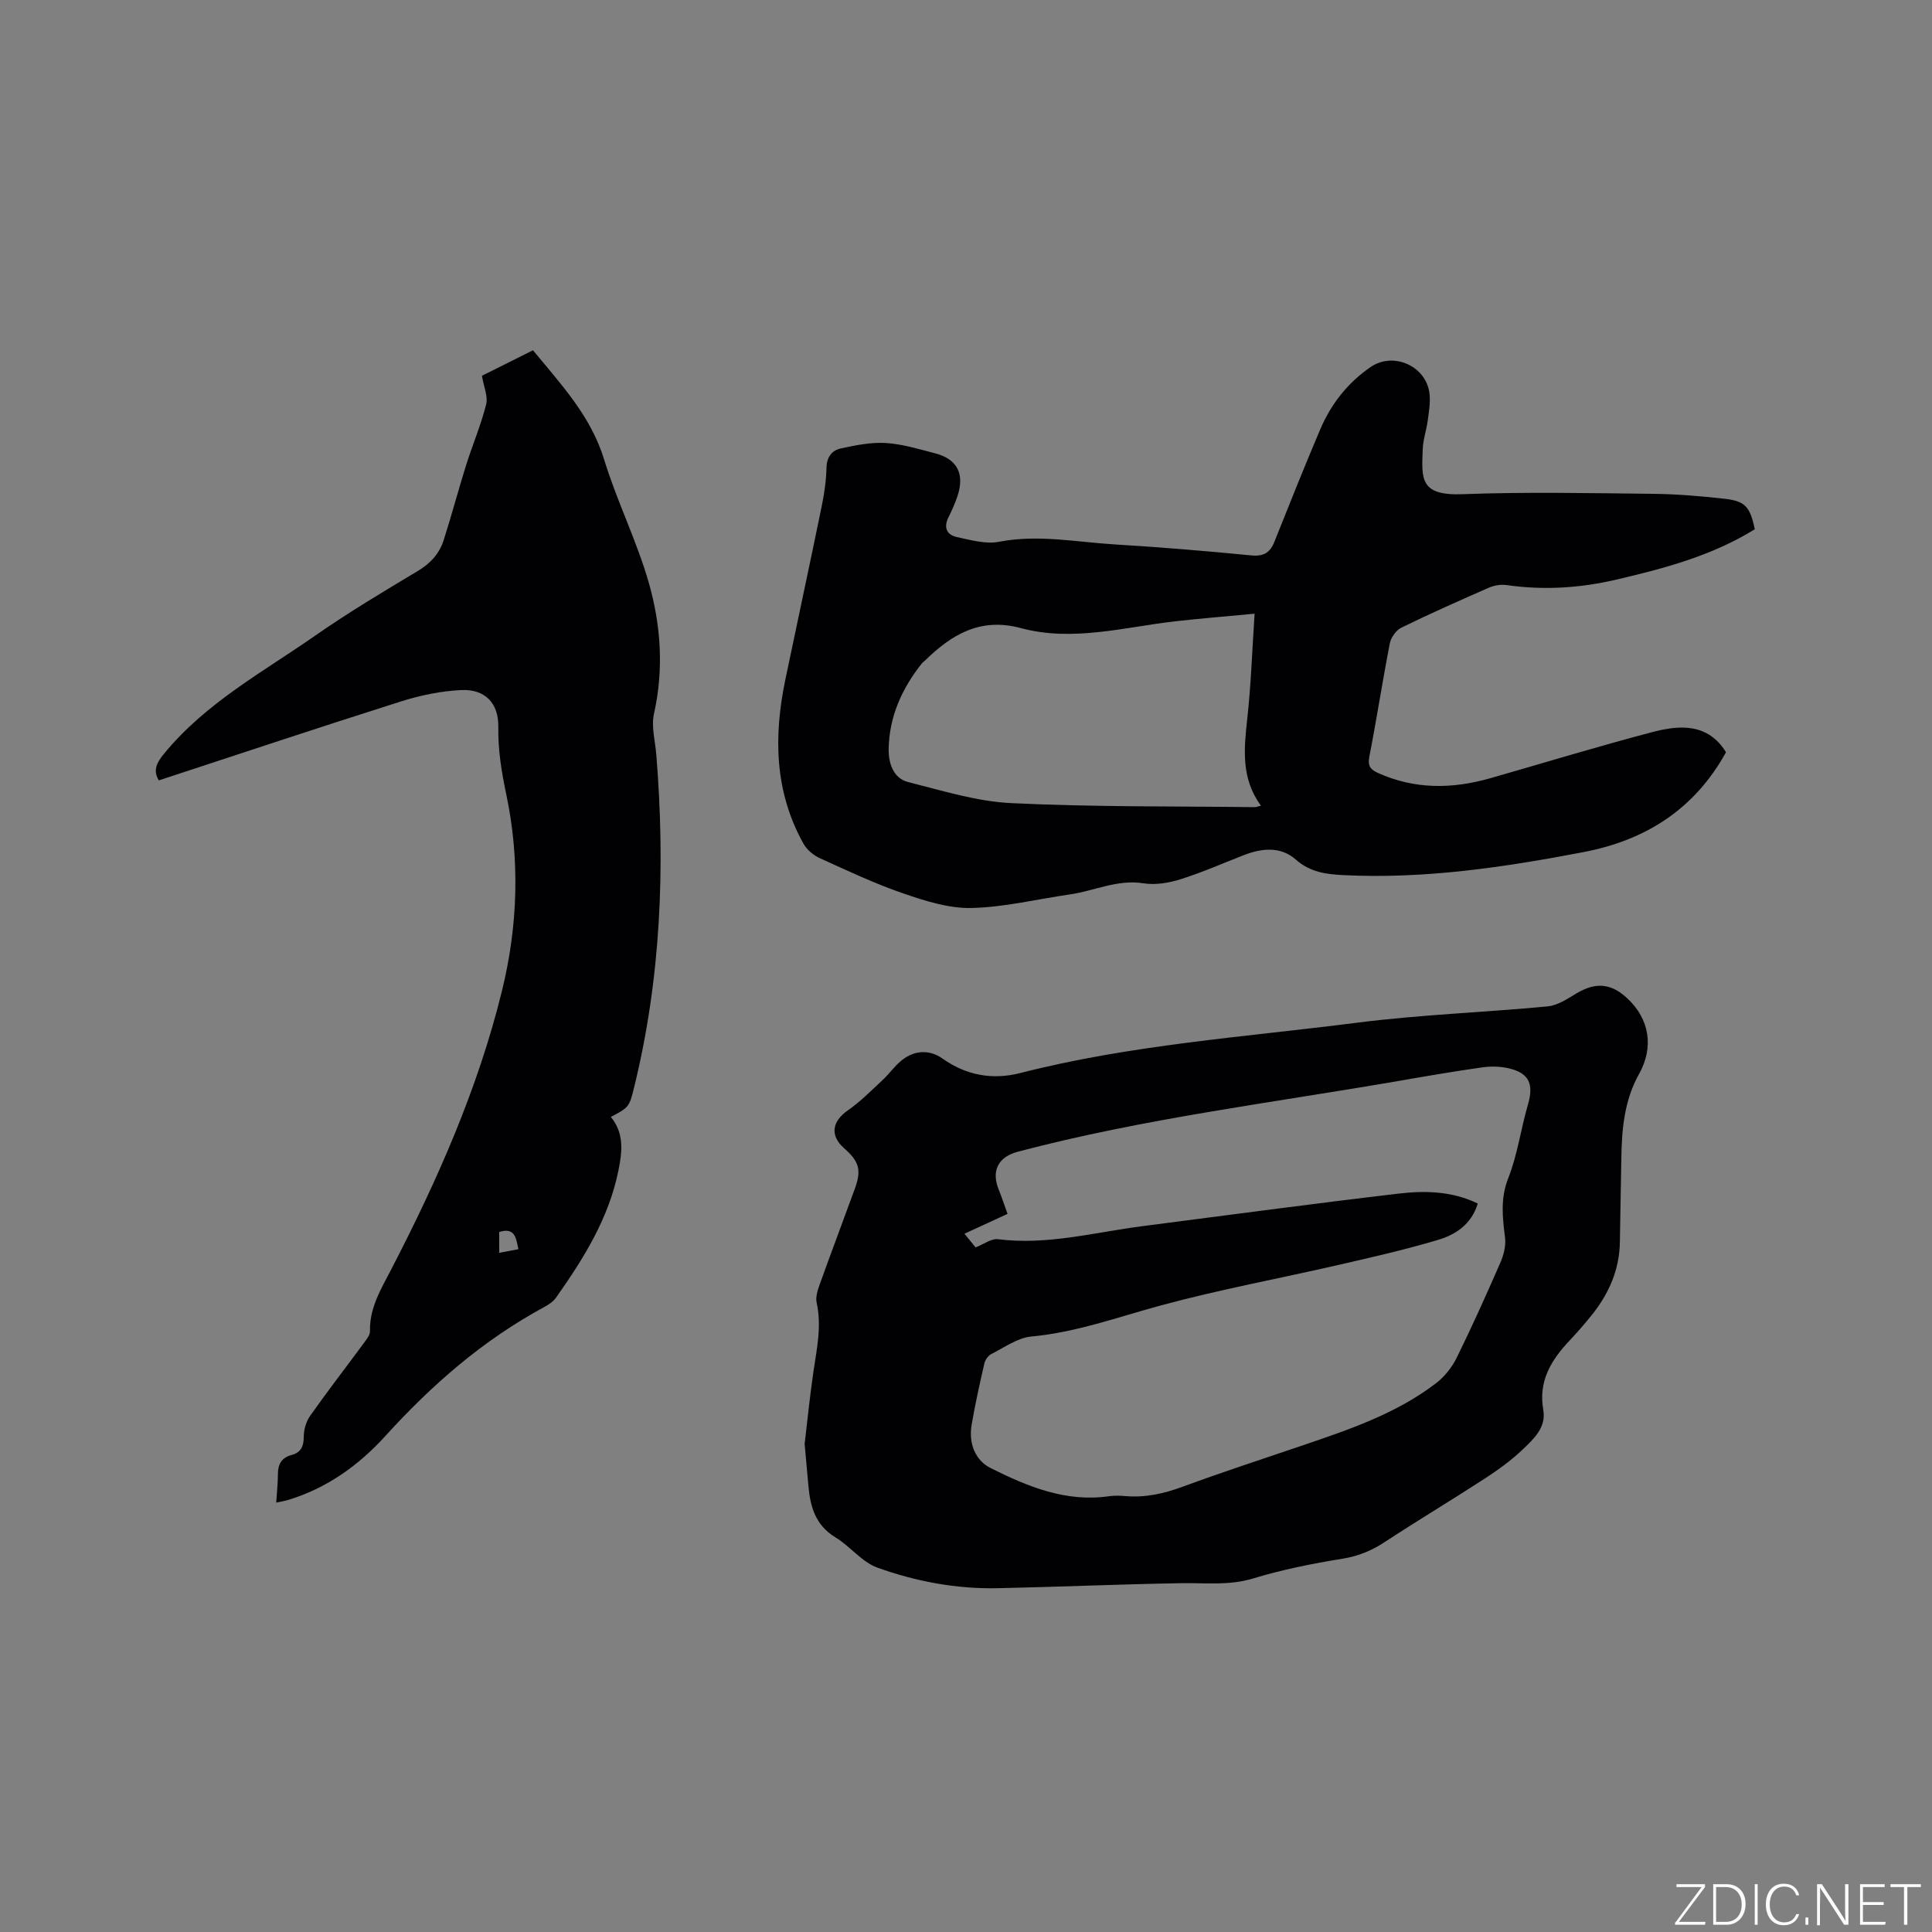
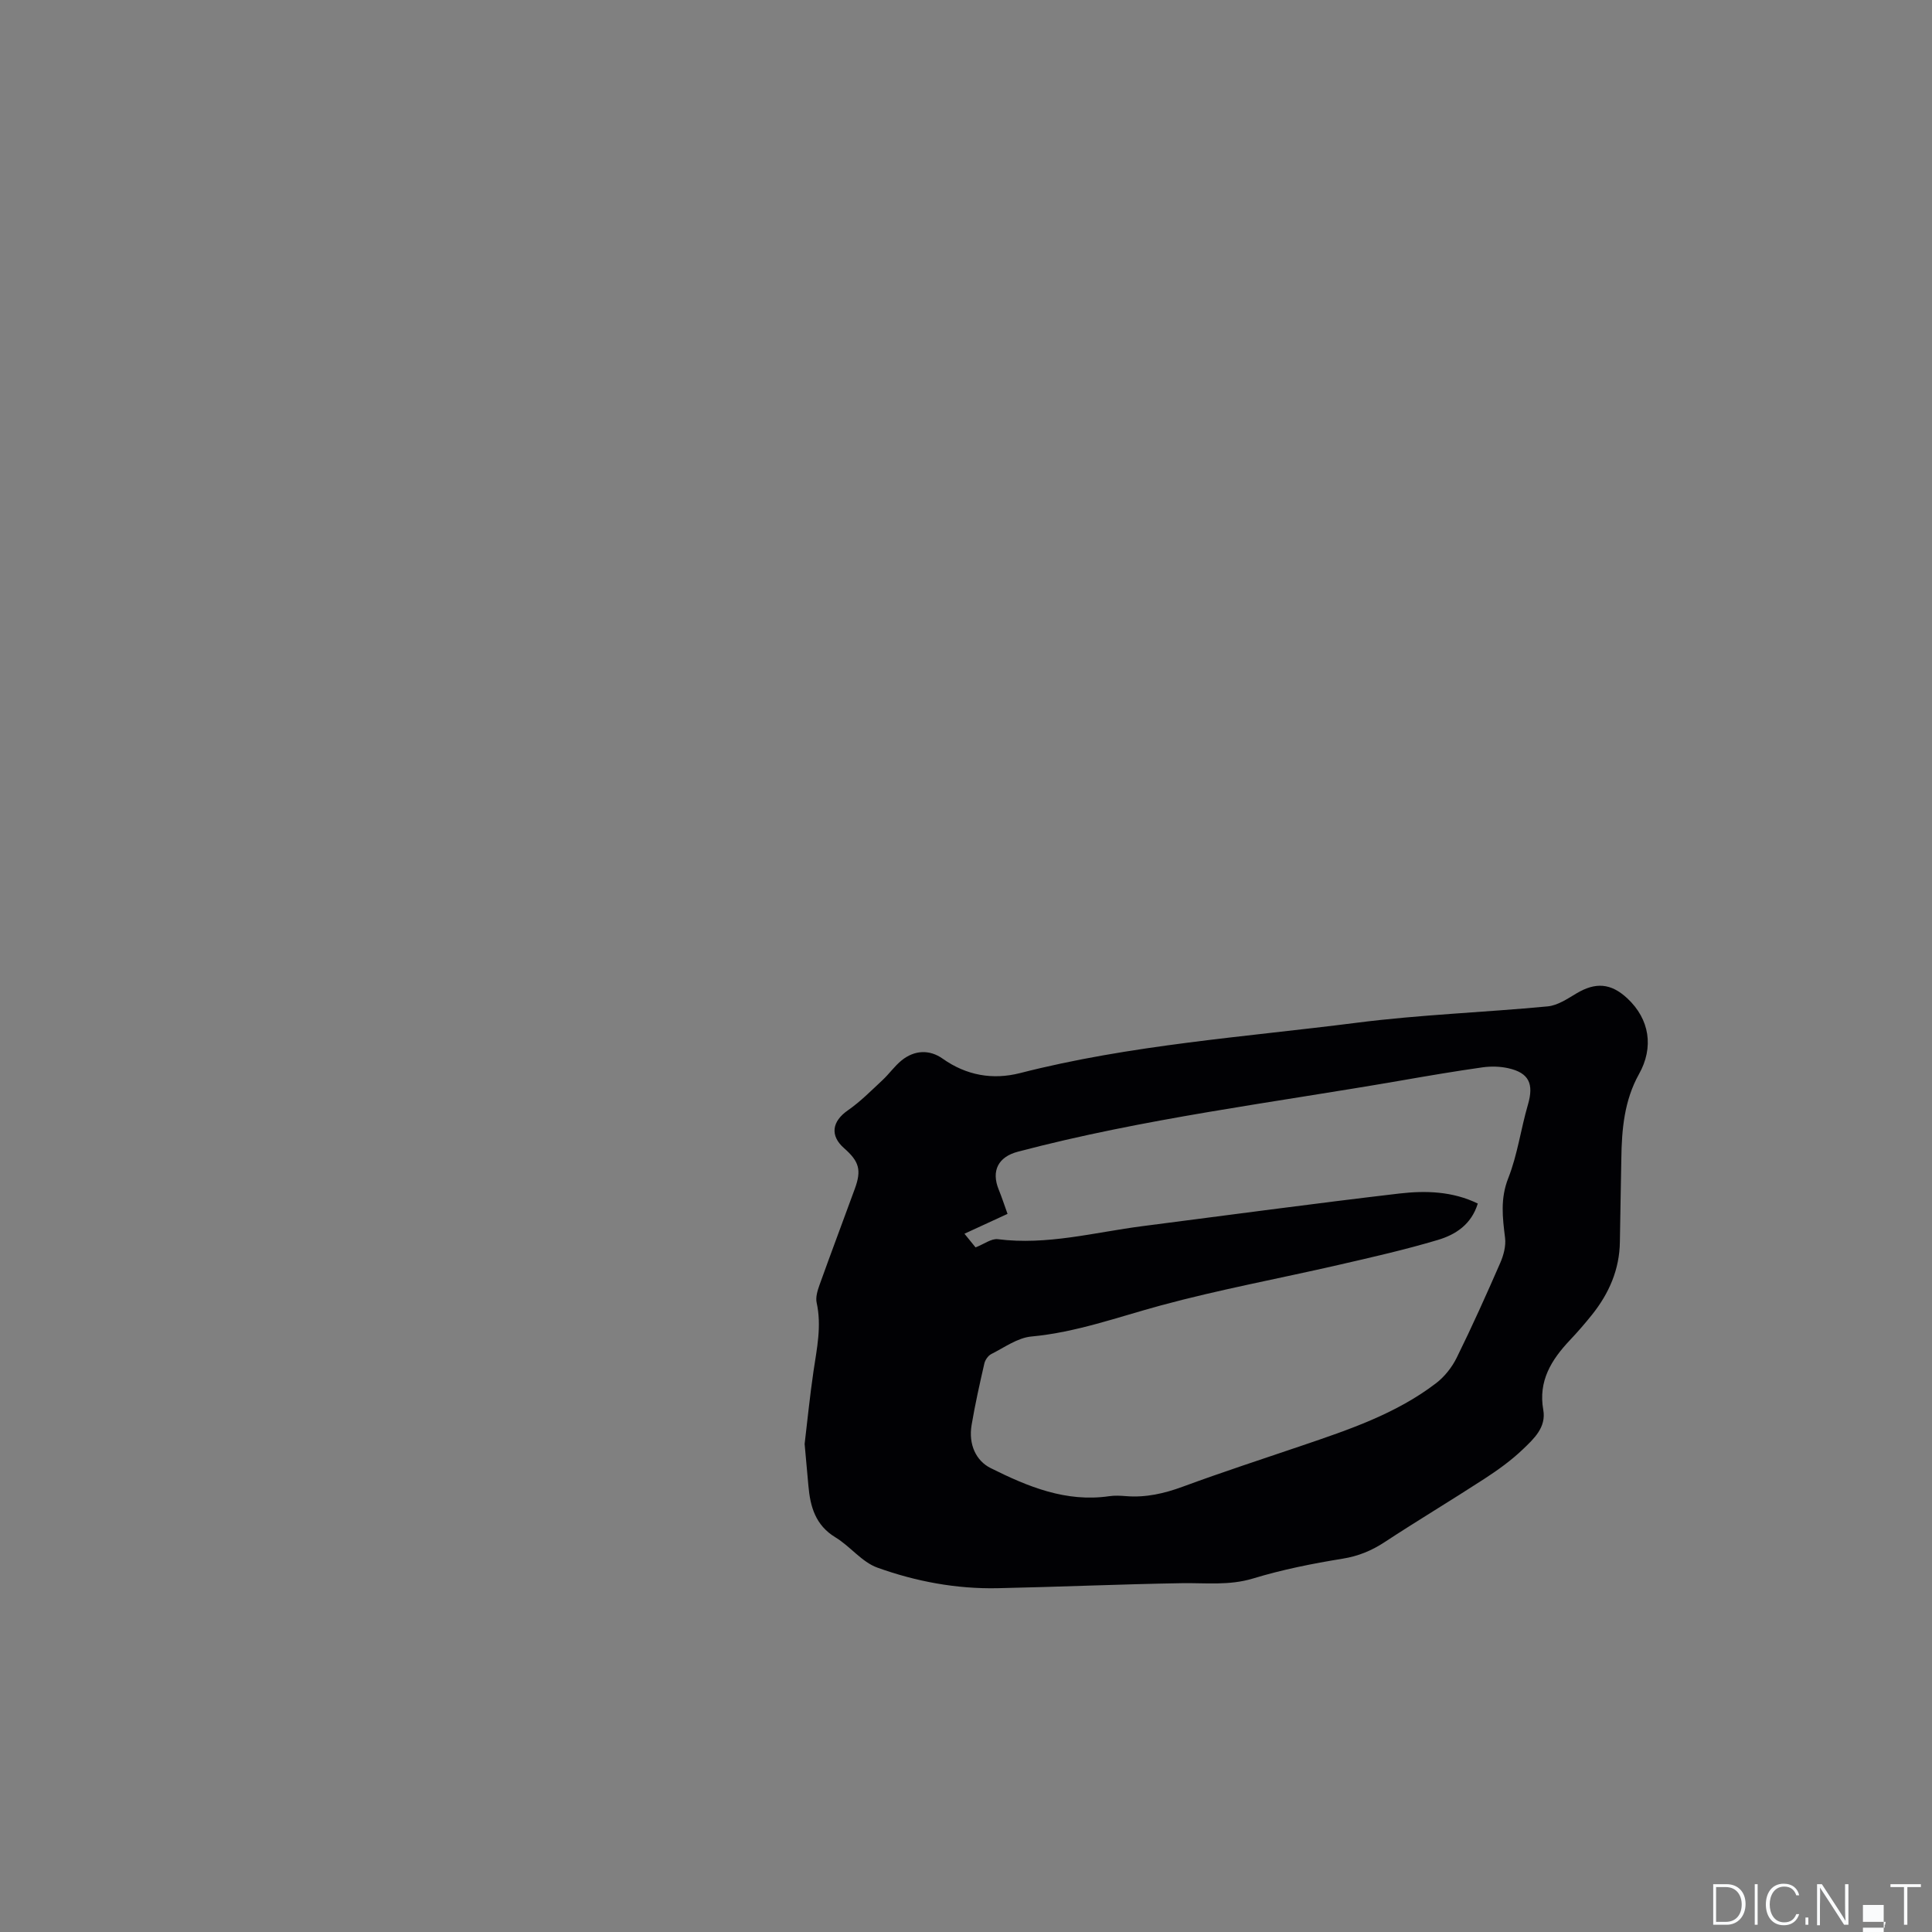
<svg xmlns="http://www.w3.org/2000/svg" enable-background="new 0 0 400 400" viewBox="0 0 400 400">
  <rect x="0" y="0" width="400" height="400" fill="#808080" stroke="none" />
  <g fill="#fafbfc">
-     <path d="m346.9 398 5.4-7.3h-5.2v-.6h5.9v.6l-5.4 7.2h5.5l-.1.6h-6.2v-.5z" />
    <path d="m354.7 390.1h2.8c2.3 0 3.9 1.6 3.9 4.1s-1.6 4.3-3.9 4.3h-2.8zm.6 7.8h2c2.2 0 3.3-1.6 3.3-3.6 0-1.8-1-3.6-3.3-3.6h-2z" />
    <path d="m363.9 390.1v8.4h-.6v-8.4z" />
    <path d="m372.5 396.3c-.4 1.3-1.4 2.3-3.2 2.3-2.4 0-3.7-1.9-3.7-4.3 0-2.3 1.2-4.3 3.7-4.3 1.8 0 2.9 1 3.2 2.4h-.6c-.4-1.1-1.1-1.8-2.5-1.8-2.1 0-3 1.9-3 3.7s.9 3.7 3 3.7c1.4 0 2.1-.7 2.5-1.7z" />
    <path d="m373.8 398.5v-1.5h.6v1.5z" />
    <path d="m376.2 398.5v-8.4h1c1.3 2 4.4 6.7 4.9 7.6-.1-1.2-.1-2.4-.1-3.8v-3.8h.7v8.4h-.9c-1.2-1.9-4.4-6.8-5-7.7.1 1.1 0 2.3 0 3.9v3.9h-.6z" />
-     <path d="m390 394.4h-4.3v3.5h4.7l-.1.6h-5.2v-8.4h5.1v.6h-4.5v3.1h4.3z" />
+     <path d="m390 394.4h-4.3v3.5h4.7l-.1.6h-5.2h5.1v.6h-4.5v3.1h4.3z" />
    <path d="m394.2 390.7h-2.8v-.6h6.3v.6h-2.8v7.8h-.7z" />
  </g>
  <path d="m166.59 298.96c.55-4.59 1.07-9.86 1.84-15.09.7-4.71 1.71-9.35.65-14.15-.25-1.12.17-2.5.58-3.65 2.39-6.67 4.9-13.31 7.33-19.97 1.4-3.85.9-5.63-2.22-8.37-2.99-2.62-2.52-5.57.79-7.86 2.58-1.79 4.83-4.08 7.14-6.23 1.39-1.29 2.5-2.91 3.97-4.1 2.67-2.16 5.8-2.27 8.49-.36 4.91 3.48 10.37 4.44 16.04 2.99 22.88-5.86 46.39-7.45 69.69-10.42 13.11-1.68 26.38-2.14 39.55-3.39 2.05-.2 4.07-1.56 5.92-2.67 3.97-2.38 7.16-2.16 10.55 1 4.65 4.33 5.52 10.17 2.43 15.68-3.05 5.45-3.58 11.45-3.66 17.53-.08 5.72-.23 11.44-.3 17.17-.07 5.76-2.24 10.71-5.77 15.13-1.46 1.82-2.99 3.59-4.59 5.28-3.83 4.06-6.57 8.44-5.5 14.43.64 3.61-1.95 5.97-4.18 8.11-2.42 2.33-5.21 4.33-8.04 6.17-6.83 4.44-13.82 8.62-20.63 13.09-2.71 1.78-5.44 2.9-8.69 3.43-6.25 1.01-12.51 2.26-18.55 4.1-4.95 1.5-9.8.89-14.74.97-12.71.21-25.41.77-38.12 1.04-8.56.18-16.94-1.39-24.92-4.26-3.22-1.16-5.62-4.41-8.67-6.26-4.15-2.51-5.23-6.35-5.61-10.7-.23-2.66-.48-5.29-.78-8.64zm139.37-49.78c-1.34 4.37-4.64 6.46-8.28 7.54-6.77 2.02-13.68 3.59-20.57 5.17-12.26 2.82-24.66 5.1-36.79 8.39-8.88 2.41-17.5 5.57-26.78 6.43-2.86.26-5.59 2.27-8.3 3.63-.65.33-1.27 1.21-1.44 1.95-.97 4.23-1.92 8.47-2.64 12.74-.68 4.04.93 7.42 3.94 8.92 7.73 3.86 15.6 7.12 24.56 5.82 1.14-.17 2.34-.1 3.49-.01 4.09.33 7.91-.55 11.76-1.97 8.14-3 16.4-5.69 24.61-8.48 9.74-3.31 19.51-6.59 27.8-12.93 1.76-1.35 3.3-3.3 4.28-5.29 3.18-6.45 6.13-13.02 9.01-19.62.69-1.58 1.2-3.5 1-5.17-.52-4.2-1.02-8.12.66-12.38 1.92-4.86 2.6-10.19 4.08-15.24 1.24-4.27.23-6.56-4.09-7.52-1.7-.38-3.57-.42-5.31-.18-5.66.8-11.3 1.76-16.93 2.74-26.49 4.59-53.22 7.85-79.29 14.73-4.05 1.07-5.55 3.95-3.95 7.86.66 1.62 1.19 3.28 1.82 5.01-3.13 1.44-5.88 2.71-8.92 4.11.96 1.19 1.72 2.13 2.3 2.83 1.77-.69 3.27-1.86 4.6-1.7 10.21 1.3 20.01-1.42 29.96-2.7 17.74-2.28 35.47-4.68 53.23-6.76 5.41-.62 10.95-.47 16.19 2.08z" fill="#010104" />
-   <path d="m363.31 109.58c-8.9 5.5-18.71 8.09-28.61 10.41-7.51 1.76-15.06 2.25-22.72 1.15-1.17-.17-2.55.03-3.64.5-6.11 2.67-12.21 5.38-18.2 8.31-1.09.53-2.15 2.03-2.39 3.24-1.52 7.79-2.72 15.65-4.24 23.45-.37 1.9.18 2.66 1.76 3.38 7.63 3.45 15.41 3.35 23.29 1.1 11.19-3.2 22.33-6.61 33.58-9.56 5.68-1.49 11.48-1.84 15.21 4.18-6.47 11.73-16.54 18.21-29.56 20.69-16.38 3.13-32.8 5.58-49.54 4.76-3.59-.17-6.97-.57-9.96-3.22-3.14-2.78-7.06-2.38-10.83-.9-4.34 1.69-8.61 3.58-13.04 4.97-2.42.76-5.2 1.23-7.66.84-5.42-.86-10.18 1.57-15.25 2.3-6.8.98-13.58 2.66-20.4 2.81-4.69.1-9.57-1.46-14.11-3.02-5.88-2.02-11.55-4.7-17.23-7.28-1.33-.6-2.7-1.73-3.4-2.98-6.02-10.76-6.22-22.24-3.78-33.97 2.5-12.02 5.1-24.02 7.56-36.05.53-2.59.9-5.24.97-7.88.05-2.2 1.13-3.57 2.95-3.96 3.05-.66 6.24-1.32 9.31-1.13 3.45.21 6.86 1.26 10.24 2.14 4.56 1.18 6.14 4.26 4.62 8.84-.5 1.5-1.15 2.96-1.86 4.38-1.07 2.14-.37 3.67 1.76 4.12 2.86.61 5.95 1.5 8.69.97 8.11-1.57 16.04.07 24.02.55 9.41.57 18.81 1.35 28.2 2.27 2.59.25 3.91-.57 4.81-2.85 3.1-7.76 6.2-15.53 9.47-23.22 2.24-5.26 5.67-9.65 10.44-12.93 4.81-3.3 11.72-.11 12.22 5.75.15 1.76-.15 3.58-.4 5.36-.27 1.99-.96 3.95-1.03 5.93-.22 6-.68 9.62 8.19 9.29 13.13-.5 26.3-.22 39.45-.08 4.97.05 9.95.47 14.89 1.03 4.25.47 5.25 1.67 6.22 6.31zm-103.56 17.48c-6.26.59-11.29 1-16.31 1.56-10.67 1.21-21.34 4.31-32.09 1.42-8.36-2.25-14.29 1.3-19.82 6.7-.23.22-.5.4-.7.65-4.11 5.18-6.73 11.01-6.84 17.65-.05 2.85.87 6.08 4.05 6.88 7.05 1.78 14.17 4.01 21.34 4.36 16.79.81 33.63.63 50.44.83.28 0 .55-.13 1.25-.3-4.16-5.63-3.52-11.78-2.83-18.08.76-6.86.99-13.8 1.51-21.67z" fill="#010104" />
-   <path d="m32.88 161.57c-1.27-2.09-.44-3.68 1.18-5.64 8.61-10.45 20.39-16.8 31.21-24.34 6.86-4.78 14.06-9.08 21.24-13.38 2.62-1.57 4.46-3.59 5.35-6.38 1.64-5.13 3.02-10.35 4.63-15.49 1.33-4.22 3.08-8.32 4.16-12.6.42-1.67-.5-3.68-.87-5.94 3.24-1.62 6.89-3.44 10.57-5.28 5.87 7.13 11.98 13.63 14.73 22.62 2.65 8.67 6.79 16.89 9.27 25.6 2.5 8.77 3.1 17.87 1.05 27.03-.59 2.66.25 5.64.48 8.47 1.88 23.17.98 46.17-4.58 68.84-1.03 4.22-1.14 4.19-4.83 6.17 2.77 3.37 2.37 7.14 1.57 11.09-2.01 9.92-7.21 18.23-12.91 26.31-.58.82-1.54 1.47-2.45 1.96-12.65 6.82-23.27 16.1-32.89 26.69-5.55 6.11-12.16 10.85-20.21 13.27-.68.2-1.39.31-2.39.53.13-2.12.34-4 .35-5.89 0-2.06.75-3.41 2.83-3.97 1.91-.51 2.52-1.77 2.52-3.77 0-1.47.49-3.17 1.34-4.37 3.6-5.1 7.42-10.04 11.12-15.06.54-.74 1.27-1.63 1.25-2.44-.11-4.83 2.3-8.75 4.39-12.77 9.57-18.47 17.96-37.42 22.94-57.69 3.3-13.45 3.74-27.14.89-40.67-.99-4.7-1.73-9.22-1.65-14 .07-4.91-2.76-7.84-7.7-7.6-4.16.2-8.39 1.07-12.37 2.33-16.7 5.28-33.31 10.83-50.22 16.37zm70.48 93.5v4.31c1.48-.28 2.7-.51 3.97-.75-.49-2.25-.66-4.59-3.97-3.56z" fill="#010104" />
</svg>